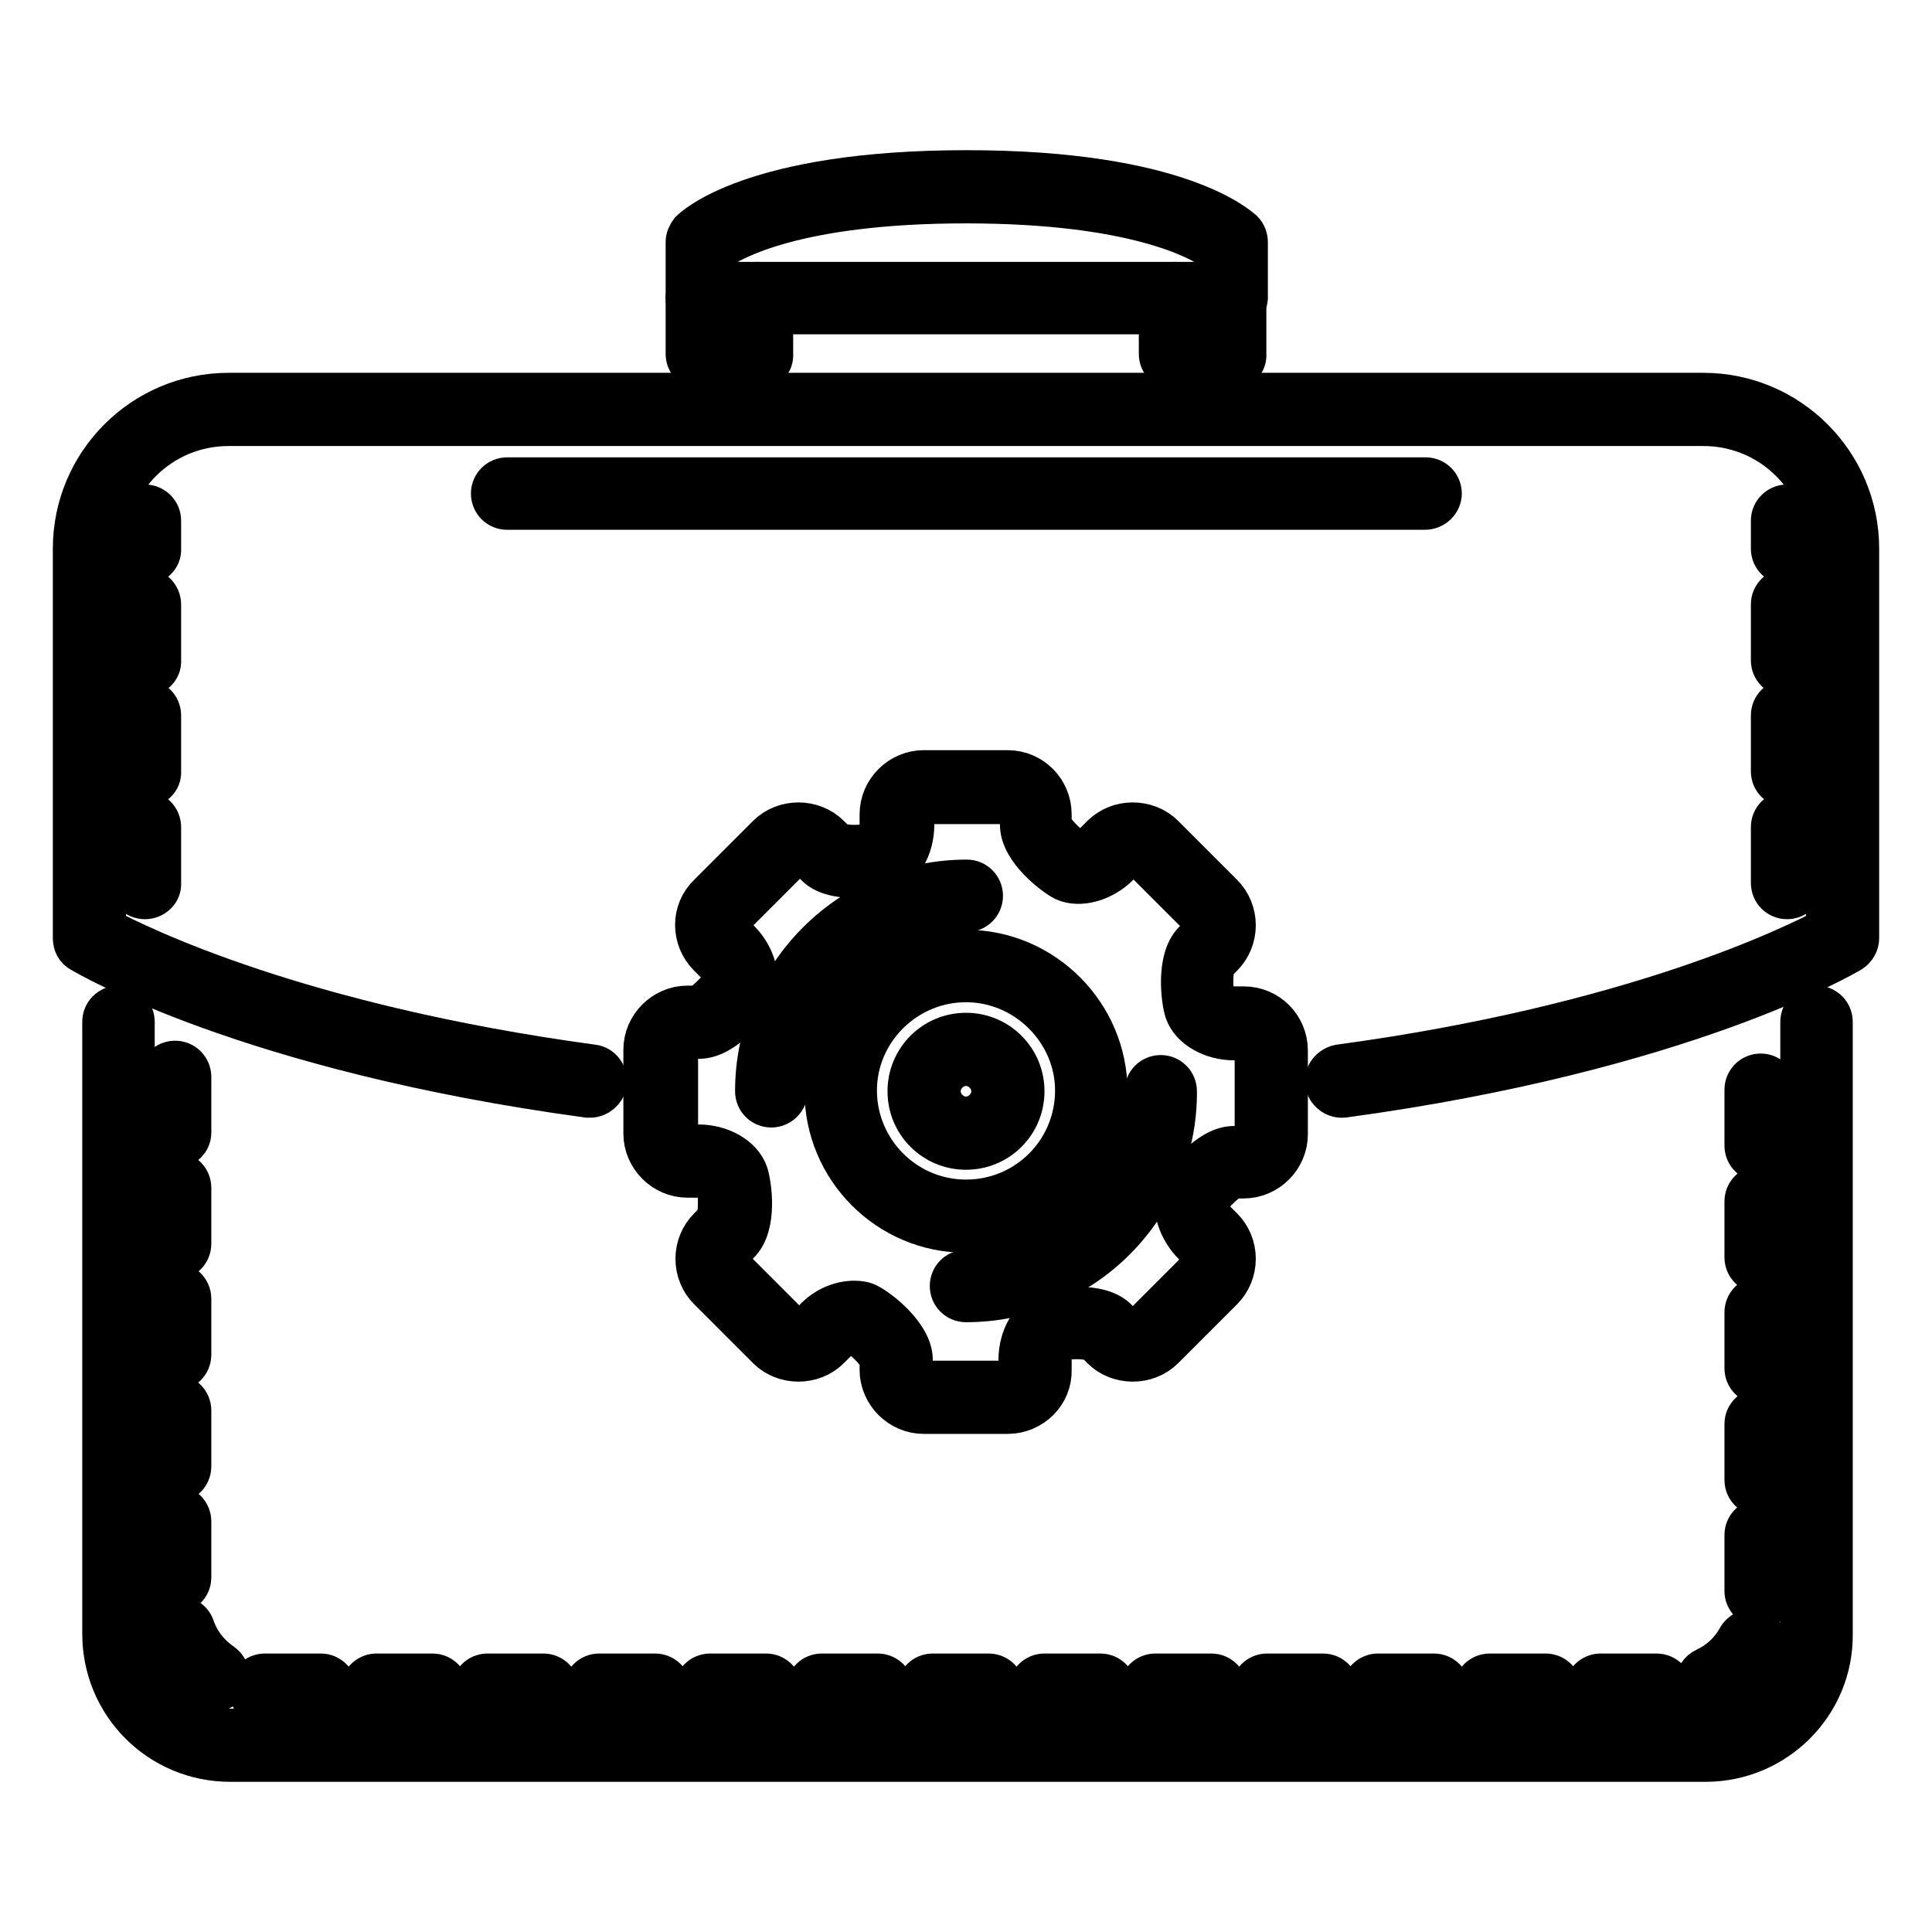
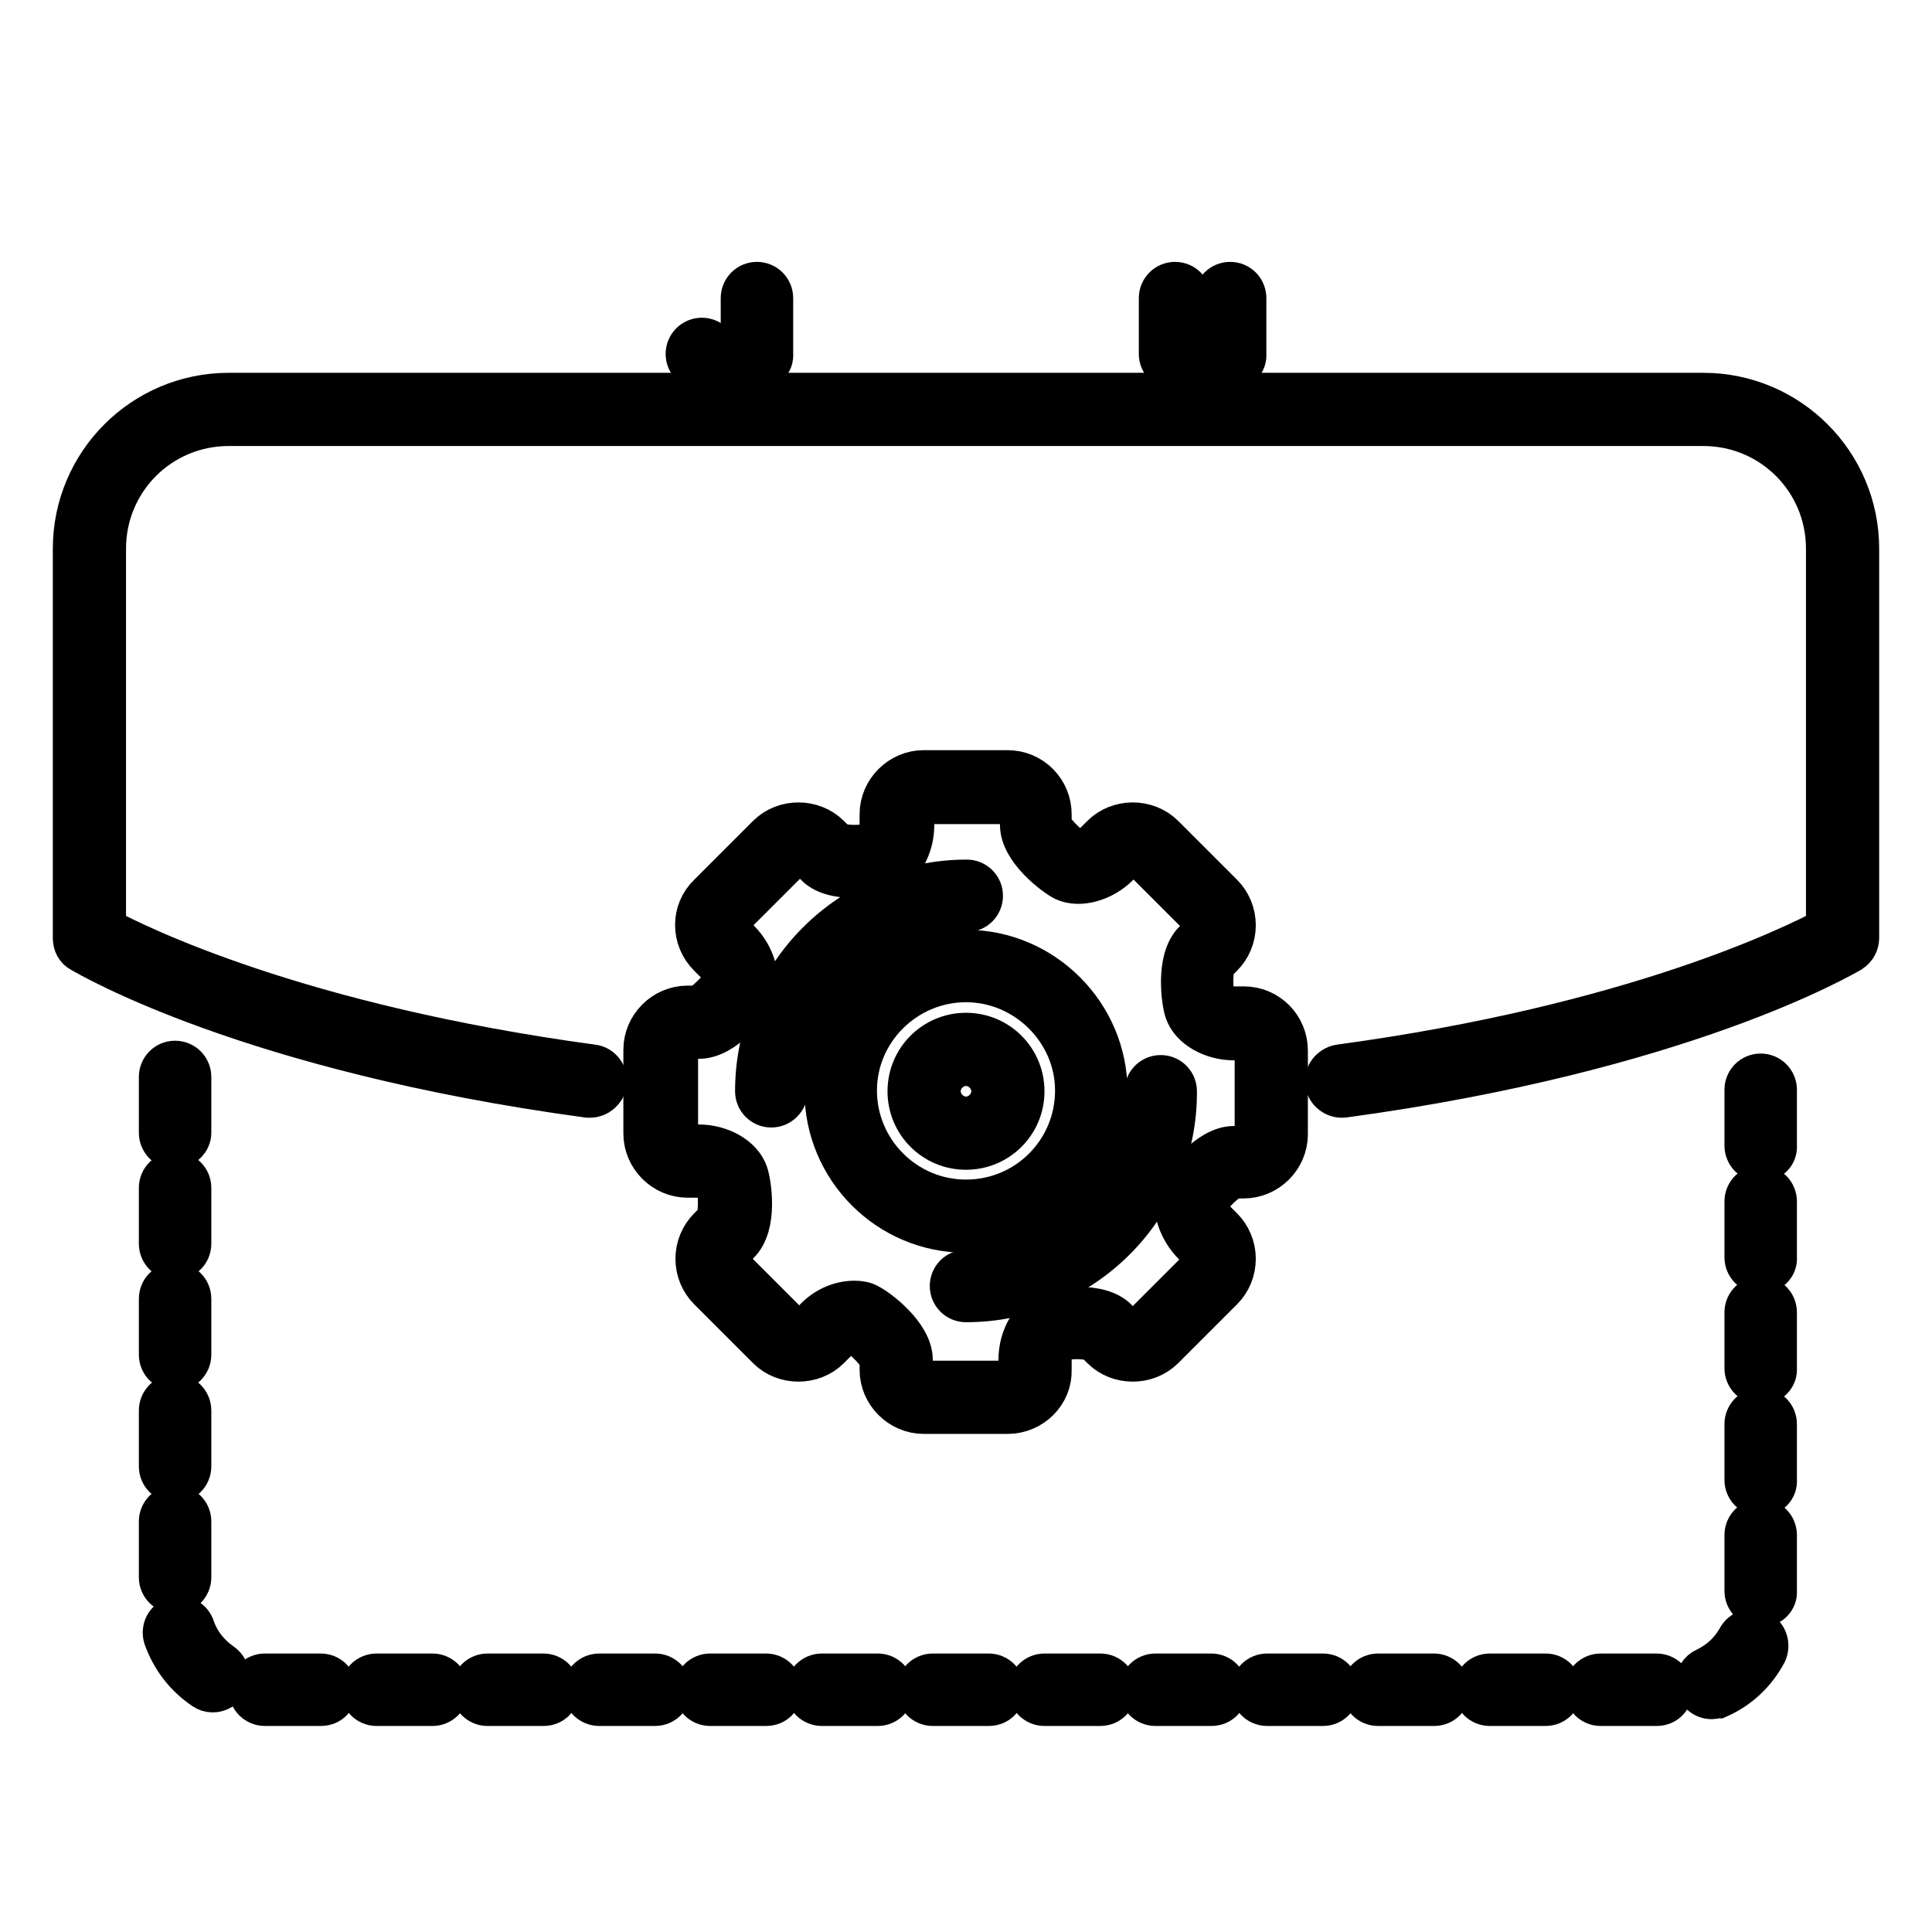
<svg xmlns="http://www.w3.org/2000/svg" version="1.1" x="0px" y="0px" viewBox="0 0 256 256" enable-background="new 0 0 256 256" xml:space="preserve">
  <g>
    <path stroke-width="6" fill-opacity="0" stroke="#000000" d="M128,163c-10.2,0-18.4-8.3-18.4-18.4c0-10.2,8.3-18.4,18.4-18.4s18.4,8.3,18.4,18.4 C146.4,154.8,138.2,163,128,163z M128,129.8c-8.1,0-14.8,6.6-14.8,14.7c0,8.1,6.6,14.8,14.8,14.8s14.8-6.6,14.8-14.8 C142.8,136.5,136.1,129.8,128,129.8z" />
    <path stroke-width="6" fill-opacity="0" stroke="#000000" d="M128,152c-4.1,0-7.4-3.3-7.4-7.4c0-4.1,3.3-7.4,7.4-7.4c4.1,0,7.4,3.3,7.4,7.4 C135.4,148.7,132.1,152,128,152z M128,140.9c-2,0-3.7,1.7-3.7,3.7c0,2,1.7,3.7,3.7,3.7c2,0,3.7-1.7,3.7-3.7 C131.7,142.6,130,140.9,128,140.9z" />
    <path stroke-width="6" fill-opacity="0" stroke="#000000" d="M133.5,187h-11.1c-3,0-5.5-2.5-5.5-5.5v-1.3c0-0.8-2.3-3.2-3.6-3.8c-0.9,0-1.9,0.4-2.7,1.2l-0.9,0.9 c-2.1,2.1-5.7,2.1-7.8,0l-7.8-7.8c-1-1-1.6-2.4-1.6-3.9c0-1.5,0.6-2.9,1.6-3.9l0.9-0.9c0.6-0.6,0.6-3.9,0.2-5.2 c-0.1-0.3-1.3-1.1-2.8-1.1h-1.3c-3,0-5.5-2.5-5.5-5.5l0-11.1c0-3,2.5-5.5,5.5-5.5h1.3c0.8,0,3.2-2.4,3.8-3.5 c0.1-0.3-0.1-1.7-1.2-2.7l-0.9-0.9c-2.2-2.2-2.2-5.7,0-7.8l7.8-7.8c2.1-2.1,5.7-2.1,7.8,0l0.9,0.9c0.1,0.1,0.9,0.5,2.6,0.5 c1.2,0,2.2-0.2,2.6-0.3c0.3-0.1,1.1-1.3,1.1-2.8v-1.3c0-3,2.5-5.5,5.5-5.5h11.1c3.1,0,5.5,2.5,5.5,5.5v1.3c0,0.8,2.3,3.2,3.6,3.8 c0.9,0,1.9-0.4,2.7-1.2l0.9-0.9c2.1-2.1,5.7-2.1,7.8,0l7.8,7.8c1,1,1.6,2.4,1.6,3.9s-0.6,2.9-1.6,3.9l-0.9,0.9 c-0.6,0.6-0.6,3.9-0.2,5.2c0.1,0.3,1.3,1.1,2.8,1.1h1.3c3.1,0,5.5,2.5,5.5,5.5v11.1c0,3-2.5,5.5-5.5,5.5h-1.3 c-0.8,0-3.2,2.3-3.8,3.5c-0.1,0.3,0.1,1.7,1.2,2.7l0.9,0.9c1,1,1.6,2.4,1.6,3.9c0,1.5-0.6,2.9-1.6,3.9l-7.8,7.8 c-2.1,2.1-5.7,2.1-7.8,0l-0.9-0.9c-0.1-0.1-0.9-0.5-2.6-0.5c-1.2,0-2.2,0.2-2.6,0.3c-0.3,0.1-1.1,1.3-1.1,2.8v1.3 C139.1,184.5,136.6,187,133.5,187L133.5,187z M113.2,172.7c0.7,0,1.3,0.1,1.8,0.4c1.2,0.6,5.6,3.9,5.6,7.1v1.3c0,1,0.8,1.8,1.8,1.8 h11.1c1,0,1.8-0.8,1.8-1.8v-1.3c0-2.9,1.5-5.5,3.6-6.2c0.9-0.3,2.4-0.5,3.8-0.5c2.4,0,4.2,0.5,5.2,1.6l0.9,0.9 c0.7,0.7,1.9,0.7,2.6,0l7.8-7.8c0.3-0.3,0.5-0.8,0.5-1.3c0-0.5-0.2-1-0.5-1.3l-0.9-0.9c-1.7-1.7-3-4.7-1.9-6.9 c0.6-1.2,3.9-5.6,7.1-5.6h1.3c1,0,1.8-0.8,1.8-1.8v-11.1c0-1-0.8-1.8-1.8-1.8h-1.3c-2.8,0-5.5-1.5-6.2-3.6c-0.4-1.2-1.2-6.7,1.1-9 l0.9-0.9c0.3-0.3,0.5-0.8,0.5-1.3c0-0.5-0.2-1-0.5-1.3l-7.8-7.8c-0.7-0.7-1.9-0.7-2.6,0l-0.9,0.9c-2,2-5,2.8-6.9,1.9 c-1.2-0.6-5.6-3.9-5.6-7.1v-1.3c0-1-0.8-1.8-1.8-1.8h-11.1c-1,0-1.8,0.8-1.8,1.8v1.3c0,2.9-1.5,5.5-3.6,6.2 c-0.9,0.3-2.4,0.5-3.8,0.5c-2.4,0-4.2-0.5-5.2-1.6l-0.9-0.9c-0.7-0.7-1.9-0.7-2.6,0l-7.8,7.8c-0.7,0.7-0.7,1.9,0,2.6l0,0l0.9,0.9 c2,2,2.8,5,1.9,6.9c-0.5,1.2-3.8,5.6-7.1,5.6h-1.3c-1,0-1.8,0.8-1.8,1.8l0,11.1c0,1,0.8,1.8,1.8,1.8h1.3c2.8,0,5.5,1.5,6.2,3.6 c0.4,1.2,1.3,6.7-1.1,9l-0.9,0.9c-0.3,0.3-0.5,0.8-0.5,1.3c0,0.5,0.2,1,0.5,1.3l7.8,7.8c0.7,0.7,1.9,0.7,2.6,0l0.9-0.9 C109.5,173.5,111.4,172.7,113.2,172.7L113.2,172.7z" />
    <path stroke-width="6" fill-opacity="0" stroke="#000000" d="M102.2,146.4c-1,0-1.8-0.8-1.8-1.8c0,0,0,0,0,0c0-15.3,12.4-27.7,27.7-27.7c1,0,1.8,0.8,1.8,1.8 c0,1-0.8,1.8-1.8,1.8c-13.2,0-24,10.8-24,24C104,145.6,103.2,146.4,102.2,146.4C102.2,146.4,102.2,146.4,102.2,146.4z M128,172.2 c-1,0-1.8-0.8-1.8-1.8c0-1,0.8-1.8,1.8-1.8c13.2,0,24-10.8,24-24c0-1,0.8-1.8,1.8-1.8c1,0,1.8,0.8,1.8,1.8 C155.7,159.8,143.3,172.2,128,172.2z" />
-     <path stroke-width="6" fill-opacity="0" stroke="#000000" d="M226,233.1H30.5c-9.2,0-16.6-7.4-16.6-16.6v-81.1c0-1,0.8-1.8,1.8-1.8s1.8,0.8,1.8,1.8v81.1 c0,7.1,5.8,12.9,12.9,12.9H226c7.1,0,12.9-5.8,12.9-12.9v-81.1c0-1,0.8-1.8,1.8-1.8c1,0,1.8,0.8,1.8,1.8v81.1 C242.6,225.7,235.1,233.1,226,233.1L226,233.1z" />
    <path stroke-width="6" fill-opacity="0" stroke="#000000" d="M219.5,225.7h-7.4c-1,0-1.8-0.8-1.8-1.8s0.8-1.8,1.8-1.8h7.4c1,0,1.8,0.8,1.8,1.8S220.6,225.7,219.5,225.7z  M204.8,225.7h-7.4c-1,0-1.8-0.8-1.8-1.8s0.8-1.8,1.8-1.8h7.4c1,0,1.8,0.8,1.8,1.8S205.8,225.7,204.8,225.7z M190,225.7h-7.4 c-1,0-1.8-0.8-1.8-1.8s0.8-1.8,1.8-1.8h7.4c1,0,1.8,0.8,1.8,1.8S191.1,225.7,190,225.7z M175.3,225.7h-7.4c-1,0-1.8-0.8-1.8-1.8 s0.8-1.8,1.8-1.8h7.4c1,0,1.8,0.8,1.8,1.8S176.3,225.7,175.3,225.7L175.3,225.7z M160.5,225.7h-7.4c-1,0-1.8-0.8-1.8-1.8 s0.8-1.8,1.8-1.8h7.4c1,0,1.8,0.8,1.8,1.8S161.6,225.7,160.5,225.7z M145.8,225.7h-7.4c-1,0-1.8-0.8-1.8-1.8s0.8-1.8,1.8-1.8h7.4 c1,0,1.8,0.8,1.8,1.8S146.8,225.7,145.8,225.7z M131,225.7h-7.4c-1,0-1.8-0.8-1.8-1.8s0.8-1.8,1.8-1.8h7.4c1,0,1.8,0.8,1.8,1.8 S132.1,225.7,131,225.7z M116.3,225.7h-7.4c-1,0-1.8-0.8-1.8-1.8s0.8-1.8,1.8-1.8h7.4c1,0,1.8,0.8,1.8,1.8S117.3,225.7,116.3,225.7 z M101.5,225.7h-7.4c-1,0-1.8-0.8-1.8-1.8s0.8-1.8,1.8-1.8h7.4c1,0,1.8,0.8,1.8,1.8S102.6,225.7,101.5,225.7z M86.8,225.7h-7.4 c-1,0-1.8-0.8-1.8-1.8s0.8-1.8,1.8-1.8h7.4c1,0,1.8,0.8,1.8,1.8S87.8,225.7,86.8,225.7z M72,225.7h-7.4c-1,0-1.8-0.8-1.8-1.8 s0.8-1.8,1.8-1.8H72c1,0,1.8,0.8,1.8,1.8S73.1,225.7,72,225.7z M57.3,225.7h-7.4c-1,0-1.8-0.8-1.8-1.8s0.8-1.8,1.8-1.8h7.4 c1,0,1.8,0.8,1.8,1.8S58.3,225.7,57.3,225.7z M42.5,225.7h-7.4c-1,0-1.8-0.8-1.8-1.8s0.8-1.8,1.8-1.8h7.4c1,0,1.8,0.8,1.8,1.8 S43.6,225.7,42.5,225.7z M226.8,224.8c-1,0-1.8-0.8-1.8-1.8c0-0.7,0.4-1.4,1.1-1.7c1.9-0.9,3.4-2.3,4.4-4.1 c0.5-0.9,1.6-1.3,2.5-0.8c0.9,0.5,1.2,1.6,0.8,2.5v0c-1.4,2.6-3.5,4.6-6.2,5.8C227.3,224.7,227,224.8,226.8,224.8z M28.2,223.9 c-0.4,0-0.7-0.1-1-0.3c-2.4-1.6-4.2-3.9-5.2-6.7c-0.3-1,0.2-2,1.2-2.3c1-0.3,2,0.2,2.3,1.2c0.7,2,2,3.6,3.7,4.8 c0.9,0.6,1.1,1.7,0.5,2.6C29.3,223.6,28.8,223.9,28.2,223.9L28.2,223.9z M233.3,212.6c-1,0-1.8-0.8-1.8-1.8v-7.4 c0-1,0.8-1.8,1.8-1.8c1,0,1.8,0.8,1.8,1.8c0,0,0,0,0,0v7.4C235.2,211.8,234.4,212.6,233.3,212.6z M23.2,210.8c-1,0-1.8-0.8-1.8-1.8 v-7.4c0-1,0.8-1.8,1.8-1.8s1.8,0.8,1.8,1.8v7.4C25,210,24.2,210.8,23.2,210.8z M233.3,197.9c-1,0-1.8-0.8-1.8-1.8v-7.4 c0-1,0.8-1.8,1.8-1.8c0,0,0,0,0,0c1,0,1.8,0.8,1.8,1.8v7.4C235.2,197.1,234.4,197.9,233.3,197.9z M23.2,196.1c-1,0-1.8-0.8-1.8-1.8 v-7.4c0-1,0.8-1.8,1.8-1.8s1.8,0.8,1.8,1.8v7.4C25,195.3,24.2,196.1,23.2,196.1C23.2,196.1,23.2,196.1,23.2,196.1z M233.3,183.1 c-1,0-1.8-0.8-1.8-1.8v-7.4c0-1,0.8-1.8,1.8-1.8c0,0,0,0,0,0c1,0,1.8,0.8,1.8,1.8c0,0,0,0,0,0v7.4 C235.2,182.3,234.4,183.1,233.3,183.1z M23.2,181.3c-1,0-1.8-0.8-1.8-1.8v-7.4c0-1,0.8-1.8,1.8-1.8s1.8,0.8,1.8,1.8v7.4 C25,180.5,24.2,181.3,23.2,181.3C23.2,181.3,23.2,181.3,23.2,181.3z M233.3,168.4c-1,0-1.8-0.8-1.8-1.8v-7.4c0-1,0.8-1.8,1.8-1.8 c1,0,1.8,0.8,1.8,1.8c0,0,0,0,0,0v7.4C235.2,167.6,234.4,168.4,233.3,168.4z M23.2,166.6c-1,0-1.8-0.8-1.8-1.8v-7.4 c0-1,0.8-1.8,1.8-1.8s1.8,0.8,1.8,1.8v7.4C25,165.8,24.2,166.6,23.2,166.6z M233.3,153.6c-1,0-1.8-0.8-1.8-1.8v-7.4 c0-1,0.8-1.8,1.8-1.8c0,0,0,0,0,0c1,0,1.8,0.8,1.8,1.8v7.4C235.2,152.8,234.4,153.6,233.3,153.6z M23.2,151.9c-1,0-1.8-0.8-1.8-1.8 v-7.4c0-1,0.8-1.8,1.8-1.8s1.8,0.8,1.8,1.8v7.4C25,151,24.2,151.8,23.2,151.9C23.2,151.9,23.2,151.9,23.2,151.9z M78.2,145.1 c-0.1,0-0.2,0-0.3,0C33,139,11.8,126.4,10.9,125.9c-0.6-0.3-0.9-0.9-0.9-1.6V72.7c0-11.2,9.1-20.3,20.3-20.3h195.4 c11.2,0,20.3,9.1,20.3,20.3v51.6c0,0.6-0.3,1.2-0.9,1.6c-0.9,0.5-22.2,13.1-67.1,19.2c-1,0.1-1.9-0.6-2.1-1.6 c-0.1-1,0.6-1.9,1.6-2.1c0,0,0,0,0,0c39.1-5.3,60.3-15.8,64.8-18.2V72.7c0-9.2-7.4-16.6-16.6-16.6H30.3c-9.2,0-16.6,7.4-16.6,16.6 v50.5c4.5,2.4,25.7,12.9,64.8,18.2c1,0.1,1.7,1.1,1.6,2.1c0,0,0,0,0,0C79.9,144.4,79.1,145.1,78.2,145.1z" />
-     <path stroke-width="6" fill-opacity="0" stroke="#000000" d="M19.2,118.8c-1,0-1.8-0.8-1.8-1.8c0,0,0,0,0,0v-7.4c0-1,0.8-1.8,1.8-1.8s1.8,0.8,1.8,1.8v7.4 C21.1,118,20.2,118.8,19.2,118.8z M19.2,104c-1,0-1.8-0.8-1.8-1.8c0,0,0,0,0,0v-7.4c0-1,0.8-1.8,1.8-1.8c0,0,0,0,0,0 c1,0,1.8,0.8,1.8,1.8v7.4C21.1,103.2,20.2,104,19.2,104z M19.2,89.3c-1,0-1.8-0.8-1.8-1.8c0,0,0,0,0,0v-7.4c0-1,0.8-1.8,1.8-1.8 s1.8,0.8,1.8,1.8v7.4C21.1,88.5,20.2,89.3,19.2,89.3z M19.2,74.5c-1,0-1.8-0.8-1.8-1.8c0,0,0,0,0,0V69c0-1,0.8-1.8,1.8-1.8 s1.8,0.8,1.8,1.8v3.7C21.1,73.7,20.2,74.5,19.2,74.5C19.2,74.5,19.2,74.5,19.2,74.5z M236.8,118.8c-1,0-1.8-0.8-1.8-1.8 c0,0,0,0,0,0v-7.4c0-1,0.8-1.8,1.8-1.8s1.8,0.8,1.8,1.8v7.4C238.6,118,237.8,118.8,236.8,118.8z M236.8,104c-1,0-1.8-0.8-1.8-1.8 c0,0,0,0,0,0v-7.4c0-1,0.8-1.8,1.8-1.8c0,0,0,0,0,0c1,0,1.8,0.8,1.8,1.8v7.4C238.6,103.2,237.8,104,236.8,104z M236.8,89.3 c-1,0-1.8-0.8-1.8-1.8c0,0,0,0,0,0v-7.4c0-1,0.8-1.8,1.8-1.8s1.8,0.8,1.8,1.8v7.4C238.6,88.5,237.8,89.3,236.8,89.3z M236.8,74.5 c-1,0-1.8-0.8-1.8-1.8c0,0,0,0,0,0V69c0-1,0.8-1.8,1.8-1.8s1.8,0.8,1.8,1.8v3.7C238.6,73.7,237.8,74.5,236.8,74.5 C236.8,74.5,236.8,74.5,236.8,74.5z M188.8,67.2H67.2c-1,0-1.8-0.8-1.8-1.8c0,0,0,0,0,0c0-1,0.8-1.8,1.8-1.8h121.7 c1,0,1.8,0.8,1.8,1.8C190.7,66.3,189.9,67.2,188.8,67.2z M163,41.3H93c-1,0-1.8-0.8-1.8-1.8v-7.4c0-0.5,0.2-0.9,0.5-1.3 c0.3-0.3,8-7.9,36.4-7.9c28.3,0,36,7.6,36.4,7.9c0.3,0.3,0.5,0.8,0.5,1.3v7.4C164.9,40.5,164.1,41.3,163,41.3L163,41.3z M94.8,37.7 h66.4V33c-2.1-1.5-10.7-6.4-33.2-6.4c-22.5,0-31.1,4.9-33.2,6.4V37.7z" />
-     <path stroke-width="6" fill-opacity="0" stroke="#000000" d="M93,48.7c-1,0-1.8-0.8-1.8-1.8v-7.4c0-1,0.8-1.8,1.8-1.8c0,0,0,0,0,0c1,0,1.8,0.8,1.8,1.8c0,0,0,0,0,0v7.4 C94.8,47.9,94,48.7,93,48.7z" />
+     <path stroke-width="6" fill-opacity="0" stroke="#000000" d="M93,48.7c-1,0-1.8-0.8-1.8-1.8c0-1,0.8-1.8,1.8-1.8c0,0,0,0,0,0c1,0,1.8,0.8,1.8,1.8c0,0,0,0,0,0v7.4 C94.8,47.9,94,48.7,93,48.7z" />
    <path stroke-width="6" fill-opacity="0" stroke="#000000" d="M100.3,48.7c-1,0-1.8-0.8-1.8-1.8v-7.4c0-1,0.8-1.8,1.8-1.8c0,0,0,0,0,0c1,0,1.8,0.8,1.8,1.8c0,0,0,0,0,0 v7.4C102.2,47.9,101.4,48.7,100.3,48.7z" />
    <path stroke-width="6" fill-opacity="0" stroke="#000000" d="M155.7,48.7c-1,0-1.8-0.8-1.8-1.8v-7.4c0-1,0.8-1.8,1.8-1.8s1.8,0.8,1.8,1.8v7.4 C157.5,47.9,156.7,48.7,155.7,48.7z" />
    <path stroke-width="6" fill-opacity="0" stroke="#000000" d="M163,48.7c-1,0-1.8-0.8-1.8-1.8v-7.4c0-1,0.8-1.8,1.8-1.8c0,0,0,0,0,0c1,0,1.8,0.8,1.8,1.8c0,0,0,0,0,0v7.4 C164.9,47.9,164.1,48.7,163,48.7z" />
  </g>
</svg>